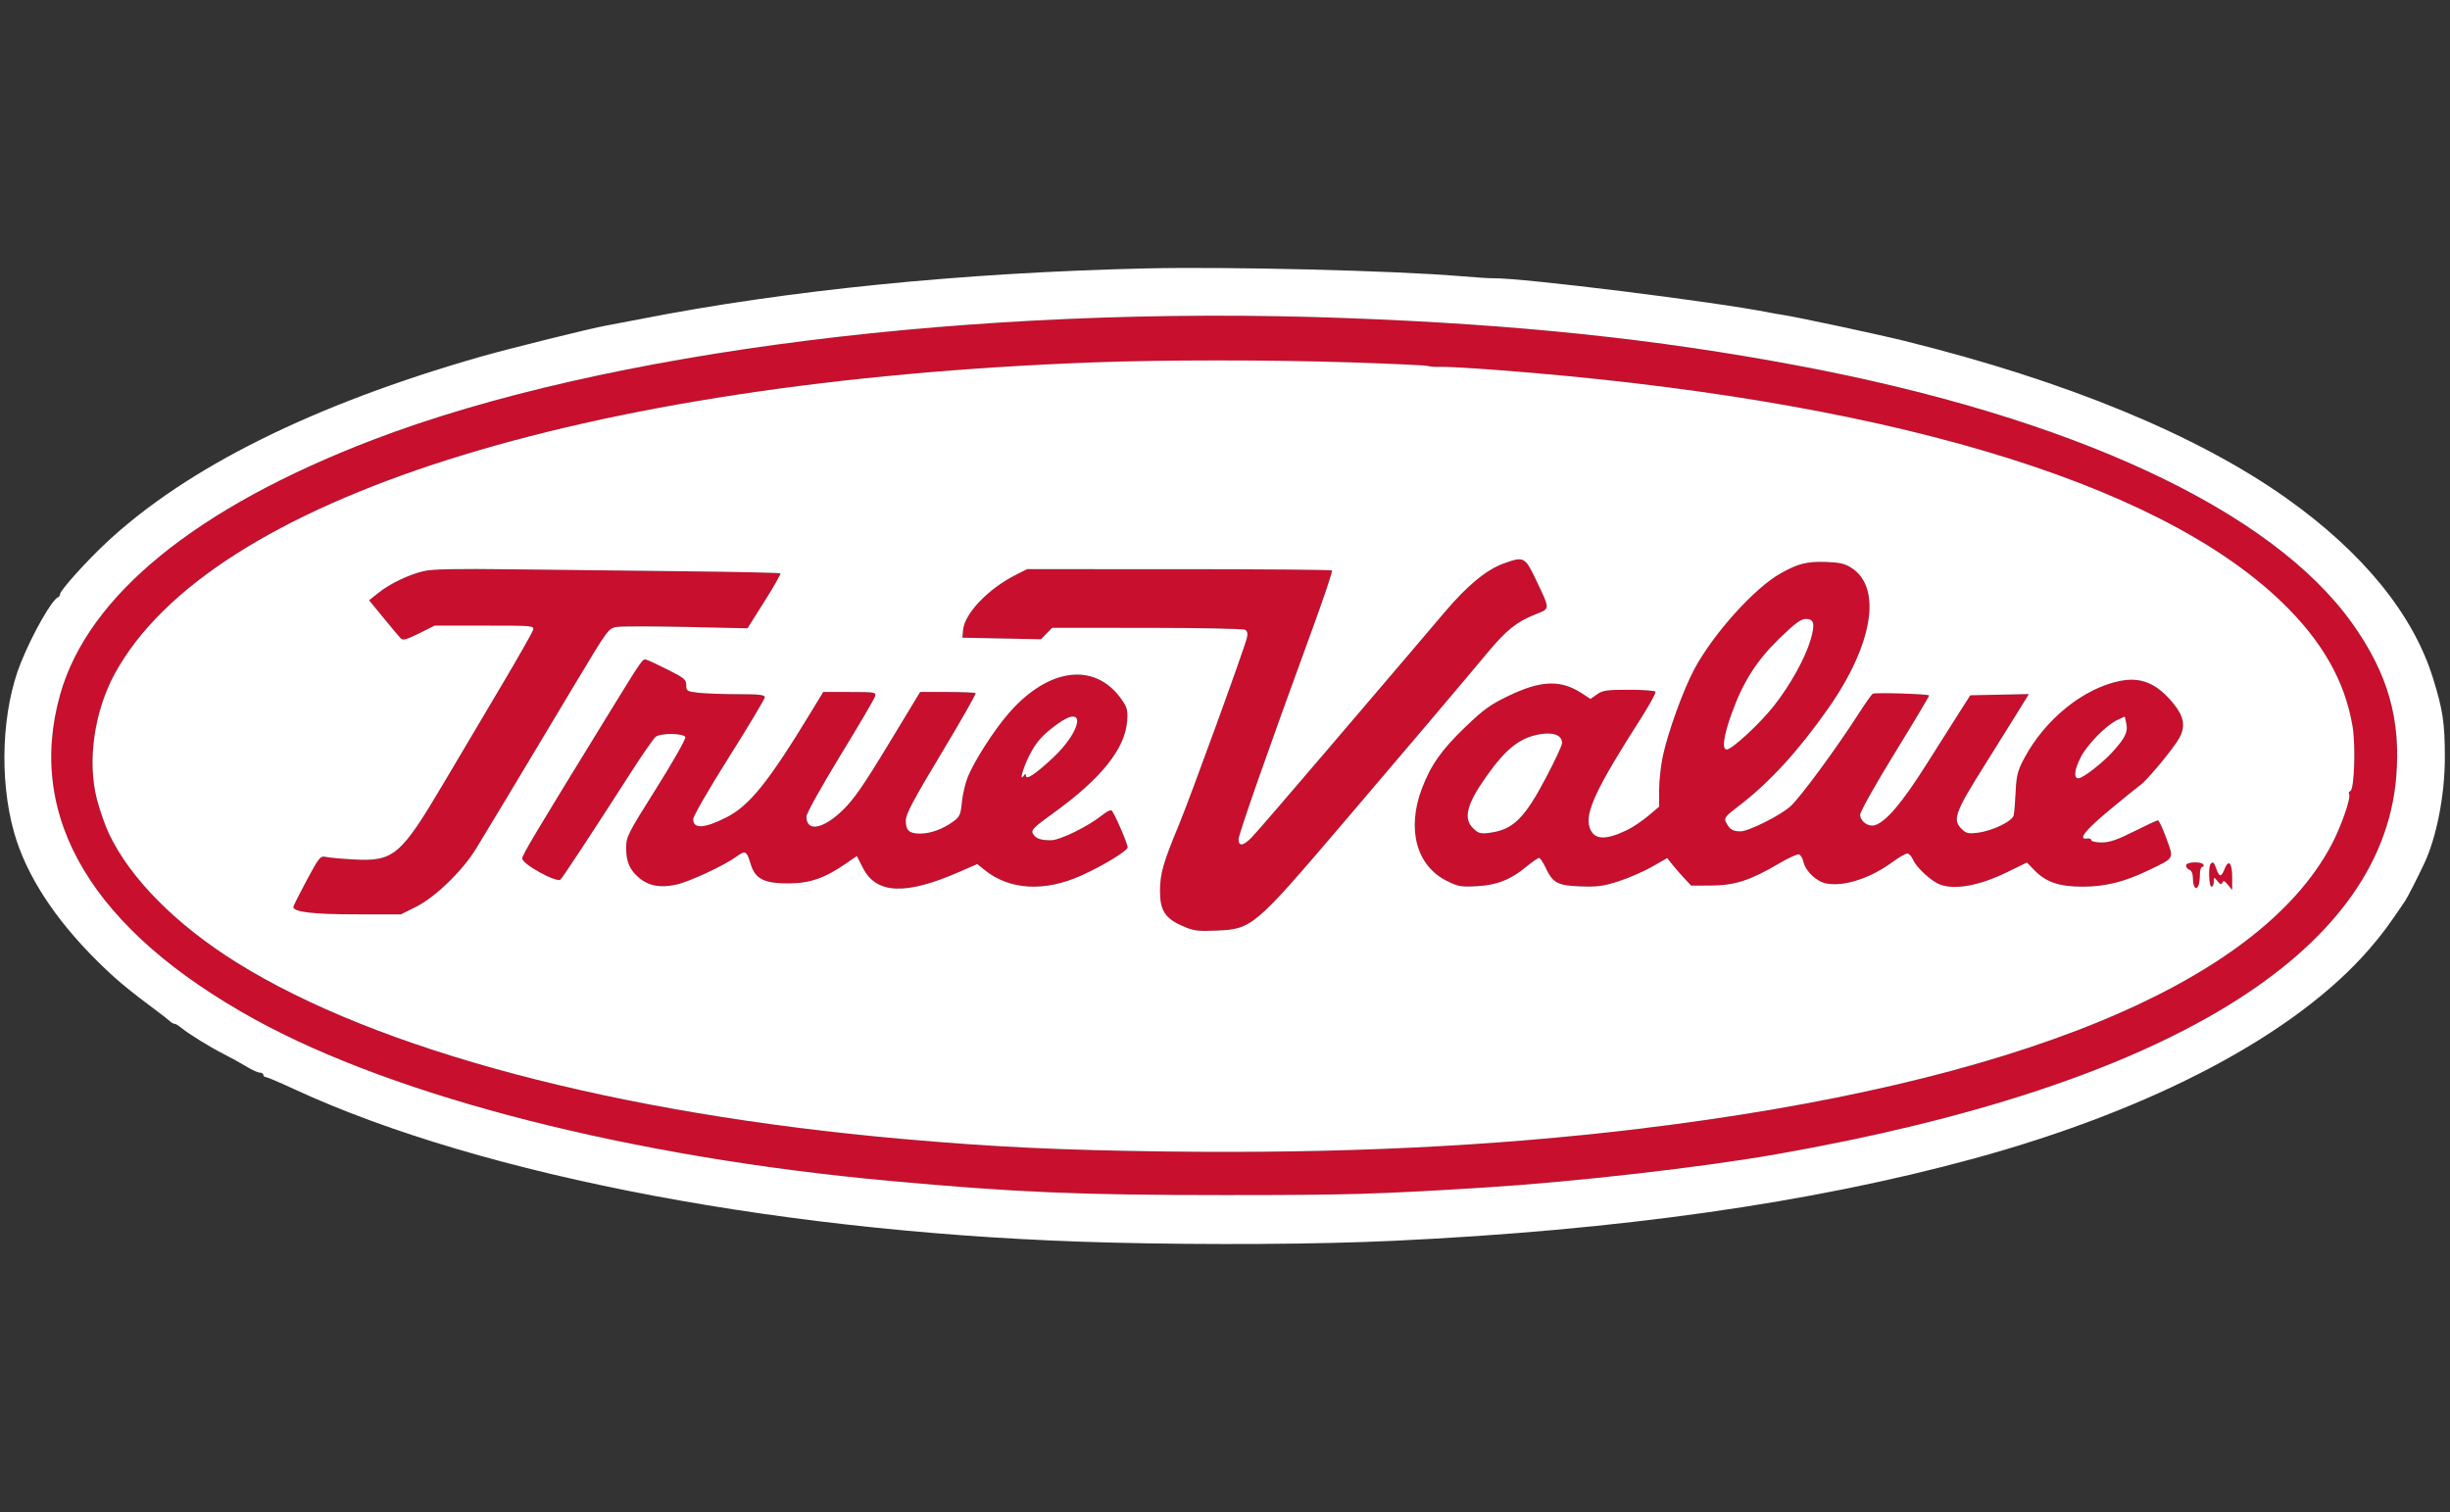
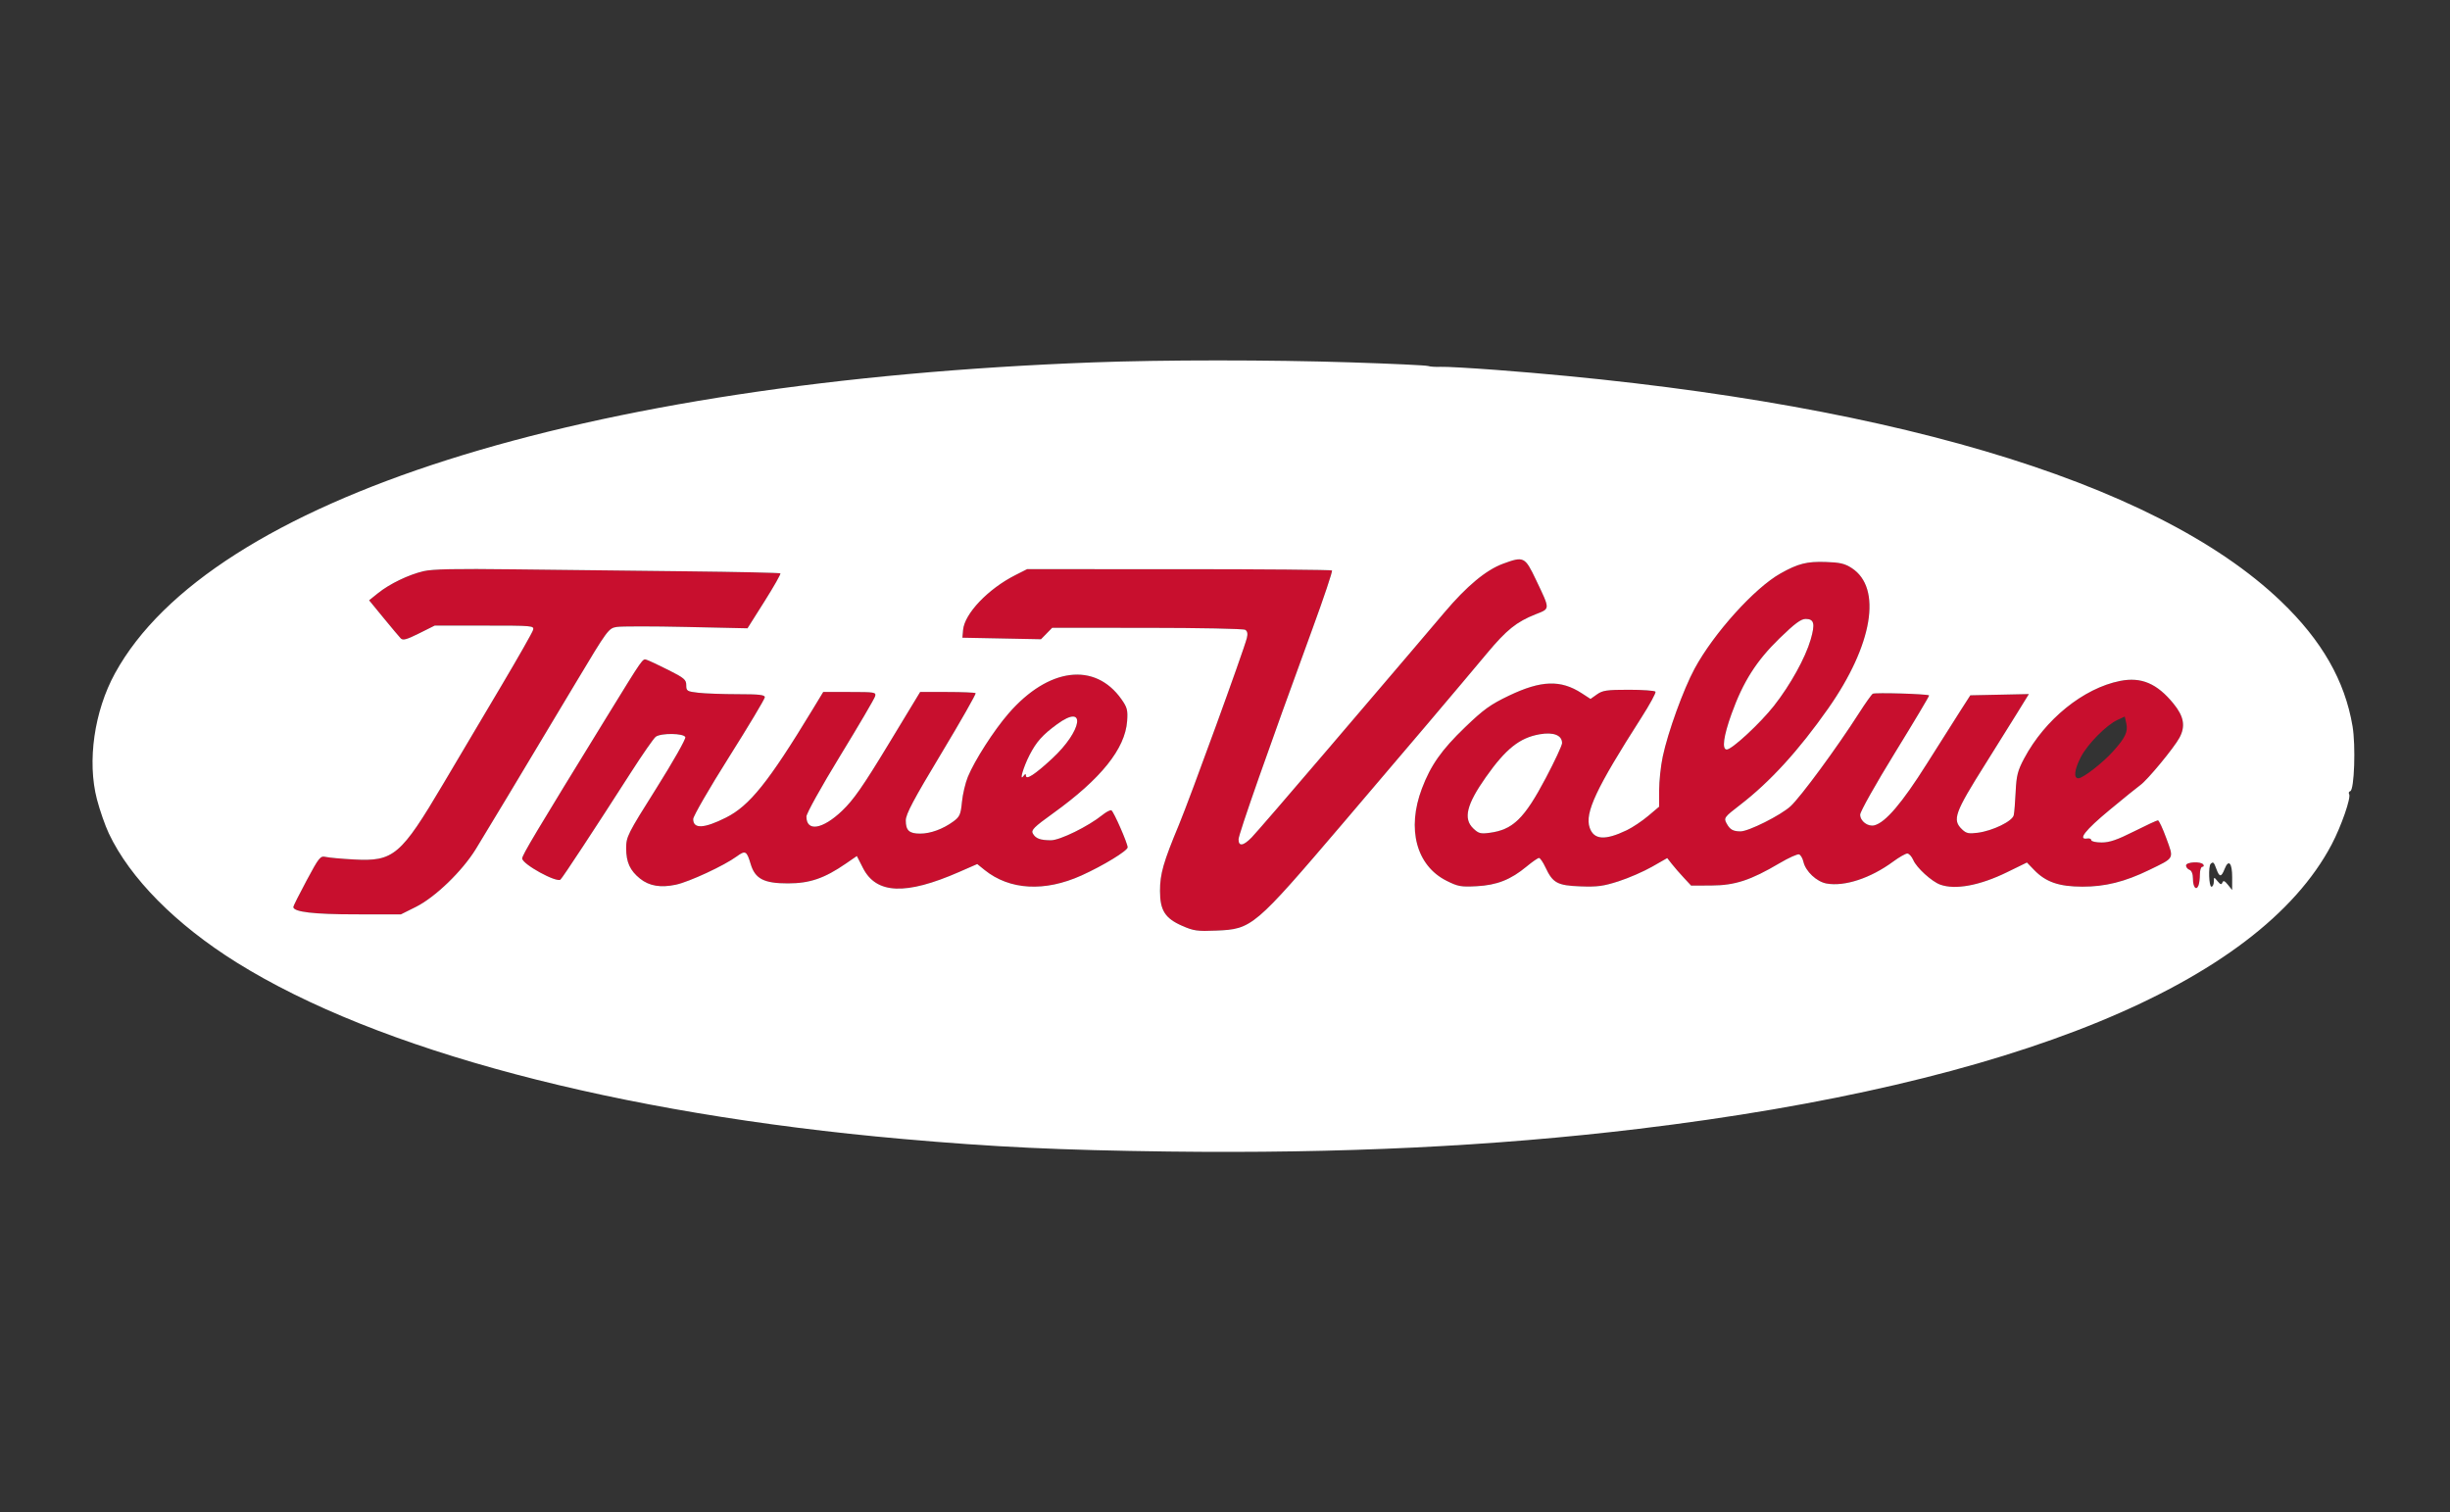
<svg xmlns="http://www.w3.org/2000/svg" width="256" height="158" viewBox="0 0 256 158" fill="none">
  <rect x="0" y="0" width="256" height="158" fill="#333333" stroke="none" />
  <g clip-path="url(#clip0_2954_18505)">
    <path d="M71.677 59.701C77.04 59.759 81.48 59.856 81.543 59.916C81.606 59.977 80.859 61.294 79.882 62.842L78.105 65.657L71.707 65.517C68.187 65.44 64.917 65.439 64.439 65.516C63.592 65.651 63.488 65.792 60.228 71.237C53.874 81.854 50.779 87.003 49.715 88.731C48.291 91.042 45.469 93.765 43.455 94.77L41.886 95.553L37.177 95.549C32.751 95.546 30.683 95.303 30.647 94.783C30.641 94.698 31.265 93.453 32.035 92.017C33.343 89.576 33.474 89.415 34.038 89.547C34.37 89.625 35.695 89.745 36.983 89.814C41.138 90.037 41.872 89.415 46.331 81.883C47.98 79.099 50.734 74.451 52.452 71.555C54.17 68.659 55.632 66.084 55.701 65.832C55.823 65.386 55.691 65.374 50.624 65.374H45.422L43.789 66.189C42.48 66.842 42.1 66.945 41.872 66.709C41.715 66.547 40.908 65.586 40.078 64.573L38.569 62.731L39.503 61.98C40.709 61.01 42.685 60.057 44.26 59.686C45.191 59.468 47.592 59.419 53.717 59.495C58.233 59.55 66.315 59.643 71.677 59.701Z" fill="#C80F2E" />
    <path fill-rule="evenodd" clip-rule="evenodd" d="M69.835 70.011C71.49 70.843 71.707 71.027 71.707 71.599C71.707 72.208 71.783 72.256 72.974 72.393C73.671 72.473 75.519 72.54 77.079 72.541C79.328 72.542 79.916 72.609 79.916 72.862C79.916 73.037 78.232 75.851 76.174 79.115C74.115 82.379 72.431 85.294 72.431 85.594C72.431 86.643 73.559 86.592 75.862 85.436C78.321 84.203 80.306 81.727 84.883 74.182L86.018 72.311H88.791C91.418 72.311 91.556 72.335 91.44 72.761C91.372 73.009 89.73 75.809 87.79 78.983C85.823 82.203 84.263 85.008 84.263 85.327C84.263 86.95 85.952 86.674 88.004 84.715C89.183 83.588 90.175 82.165 92.818 77.804L96.146 72.311H98.978C100.535 72.311 101.868 72.368 101.94 72.437C102.012 72.506 100.401 75.339 98.359 78.732C95.459 83.549 94.646 85.082 94.646 85.729C94.646 86.787 94.999 87.112 96.15 87.112C97.226 87.112 98.527 86.636 99.607 85.848C100.282 85.355 100.384 85.124 100.512 83.814C100.591 83.001 100.871 81.815 101.133 81.178C101.843 79.452 103.845 76.333 105.38 74.562C109.542 69.76 114.406 69.144 117.179 73.069C117.78 73.921 117.856 74.213 117.773 75.356C117.562 78.25 115.041 81.39 110.038 84.989C108.035 86.43 107.72 86.744 107.92 87.101C108.215 87.629 108.693 87.806 109.823 87.806C110.76 87.806 113.718 86.352 115.183 85.171C115.597 84.838 116.025 84.618 116.134 84.683C116.383 84.83 117.826 88.126 117.826 88.546C117.826 88.903 115.278 90.458 113.013 91.482C109.157 93.225 105.495 93.019 102.878 90.911L102.112 90.293L100.218 91.122C94.645 93.563 91.569 93.438 90.178 90.717L89.533 89.454L88.382 90.246C86.135 91.792 84.612 92.313 82.331 92.314C79.817 92.316 78.894 91.834 78.433 90.28C78.026 88.907 77.886 88.834 76.968 89.505C75.659 90.461 72.02 92.151 70.628 92.449C69.034 92.791 67.834 92.588 66.876 91.816C65.826 90.97 65.428 90.1 65.428 88.647C65.428 87.437 65.562 87.172 68.585 82.37C70.321 79.612 71.682 77.21 71.611 77.031C71.443 76.613 69.062 76.585 68.515 76.994C68.302 77.154 67.127 78.844 65.904 80.752C62.123 86.648 58.863 91.608 58.57 91.909C58.194 92.297 54.562 90.302 54.564 89.708C54.565 89.352 55.945 87.042 63.437 74.855C67.252 68.651 67.136 68.817 67.564 68.948C67.784 69.016 68.806 69.494 69.835 70.011ZM107.577 78.902C108.289 77.517 108.938 76.79 110.45 75.685C113.542 73.425 113.107 76.347 109.914 79.294C108.118 80.951 107.204 81.542 107.198 81.05C107.195 80.838 107.121 80.852 106.937 81.099C106.478 81.719 106.933 80.155 107.577 78.902Z" fill="#C80F2E" />
    <path d="M160.492 60.586C161.996 63.743 161.998 63.581 160.457 64.192C158.452 64.988 157.423 65.816 155.349 68.303C152.466 71.758 146.856 78.378 140.326 86.028C131.044 96.904 130.823 97.091 127.096 97.248C125.108 97.331 124.731 97.278 123.529 96.751C121.739 95.967 121.209 95.134 121.208 93.109C121.206 91.328 121.556 90.106 123.185 86.194C124.355 83.381 129.951 67.994 130.282 66.679C130.396 66.226 130.342 65.954 130.113 65.815C129.929 65.703 125.315 65.611 119.86 65.609L109.942 65.605L109.357 66.203L108.771 66.801L104.666 66.72L100.561 66.64L100.63 65.842C100.776 64.13 103.242 61.539 106.1 60.095L107.322 59.477L123.18 59.478C131.901 59.478 139.1 59.54 139.178 59.614C139.256 59.688 138.333 62.446 137.127 65.741C132.53 78.307 129.416 87.179 129.416 87.713C129.416 88.479 129.909 88.408 130.783 87.517C131.189 87.103 134.761 82.967 138.721 78.324C142.681 73.682 146.581 69.111 147.388 68.166C148.194 67.222 149.786 65.349 150.924 64.004C153.268 61.233 155.277 59.564 157.055 58.908C159.221 58.11 159.342 58.169 160.492 60.586Z" fill="#C80F2E" />
    <path fill-rule="evenodd" clip-rule="evenodd" d="M193.486 59.361C196.684 61.435 195.686 67.398 191.03 74.032C187.947 78.424 184.942 81.714 181.814 84.119C180.16 85.391 180.098 85.476 180.418 86.059C180.767 86.693 181.084 86.873 181.863 86.877C182.704 86.882 186.044 85.208 187.087 84.26C188.137 83.305 191.943 78.129 194.257 74.508C194.907 73.491 195.55 72.585 195.685 72.496C195.903 72.352 201.376 72.513 201.573 72.67C201.617 72.705 200.014 75.395 198.011 78.648C195.983 81.943 194.37 84.814 194.37 85.13C194.37 85.81 195.176 86.415 195.854 86.245C197.011 85.955 198.748 83.918 201.325 79.827C202.768 77.538 204.383 74.988 204.914 74.162L205.88 72.658L208.938 72.594L211.997 72.529L210.745 74.559C210.057 75.676 208.586 78.033 207.476 79.797C204.22 84.972 203.972 85.67 205.024 86.677C205.454 87.089 205.714 87.144 206.654 87.022C208.225 86.817 210.28 85.815 210.416 85.187C210.476 84.91 210.566 83.799 210.617 82.718C210.694 81.056 210.83 80.523 211.5 79.264C213.676 75.172 217.701 71.918 221.526 71.157C223.739 70.717 225.392 71.42 227.109 73.53C228.2 74.871 228.378 75.88 227.738 77.083C227.181 78.129 224.373 81.529 223.65 82.034C223.385 82.22 221.931 83.396 220.42 84.649C217.871 86.761 217.068 87.79 218.1 87.622C218.329 87.585 218.517 87.663 218.517 87.796C218.517 87.928 219.004 88.037 219.6 88.037C220.432 88.037 221.217 87.769 222.984 86.881C224.249 86.245 225.373 85.724 225.481 85.724C225.589 85.724 225.985 86.572 226.362 87.608C227.157 89.795 227.262 89.602 224.553 90.92C222.033 92.146 219.962 92.663 217.586 92.657C215.148 92.651 213.769 92.176 212.559 90.924L211.793 90.131L209.712 91.148C206.864 92.54 204.303 93.014 202.729 92.441C201.844 92.119 200.269 90.684 199.923 89.885C199.759 89.504 199.475 89.193 199.293 89.193C199.111 89.193 198.445 89.573 197.813 90.038C195.453 91.774 192.74 92.667 190.856 92.328C189.824 92.143 188.67 91.06 188.441 90.061C188.357 89.694 188.153 89.344 187.989 89.283C187.824 89.223 186.901 89.639 185.937 90.208C182.925 91.986 181.291 92.522 178.838 92.535L176.708 92.546L175.941 91.724C175.519 91.272 174.957 90.624 174.691 90.285L174.208 89.669L172.618 90.576C171.743 91.075 170.173 91.758 169.129 92.094C167.528 92.609 166.9 92.692 165.13 92.626C162.728 92.535 162.249 92.274 161.485 90.639C161.232 90.098 160.929 89.656 160.81 89.656C160.692 89.656 160.109 90.058 159.517 90.549C157.853 91.929 156.414 92.497 154.304 92.609C152.652 92.697 152.349 92.642 151.148 92.04C147.996 90.458 146.974 86.627 148.575 82.402C149.5 79.963 150.625 78.364 153.08 76.002C155.021 74.135 155.727 73.626 157.668 72.697C161.036 71.085 163.082 71.017 165.278 72.445L166.193 73.04L166.871 72.56C167.46 72.143 167.895 72.08 170.2 72.08C171.658 72.08 172.91 72.171 172.981 72.281C173.053 72.392 172.387 73.615 171.501 74.999C166.778 82.382 165.573 84.949 166.106 86.495C166.544 87.767 167.709 87.846 169.983 86.756C170.58 86.469 171.585 85.799 172.216 85.266L173.363 84.298V82.573C173.363 81.624 173.532 80.046 173.739 79.066C174.277 76.518 175.897 72.043 177.064 69.883C179.065 66.177 183.331 61.447 186.046 59.923C187.884 58.892 188.797 58.66 190.766 58.724C192.254 58.772 192.761 58.891 193.486 59.361ZM180.934 74.583C182.139 71.235 183.528 69.051 185.944 66.704C187.529 65.164 188.181 64.68 188.671 64.68C189.559 64.68 189.679 65.171 189.197 66.834C188.641 68.746 187.072 71.581 185.368 73.748C183.921 75.588 180.968 78.324 180.429 78.324C179.902 78.324 180.091 76.925 180.934 74.583ZM217.439 79.088C218.135 77.751 220.086 75.776 221.242 75.238L222.018 74.877L222.179 75.609C222.369 76.471 222.067 77.104 220.788 78.525C219.697 79.737 217.641 81.331 217.167 81.331C216.645 81.331 216.758 80.397 217.439 79.088ZM155.261 81.203C157.347 78.243 158.79 77.096 160.886 76.731C162.331 76.48 163.221 76.832 163.221 77.654C163.221 77.89 162.457 79.53 161.523 81.298C159.278 85.548 158.087 86.708 155.639 87.029C154.703 87.152 154.488 87.094 153.944 86.573C152.878 85.552 153.242 84.069 155.261 81.203Z" fill="#C80F2E" />
    <path d="M230.228 90.35C230.31 90.477 230.262 90.581 230.121 90.581C229.981 90.581 229.866 90.936 229.866 91.371C229.866 91.806 229.8 92.326 229.72 92.526C229.484 93.114 229.141 92.702 229.141 91.832C229.141 91.332 229.005 90.979 228.779 90.896C228.58 90.823 228.417 90.618 228.417 90.441C228.417 90.063 229.992 89.984 230.228 90.35Z" fill="#C80F2E" />
-     <path d="M231.592 90.812C231.912 91.691 232.103 91.686 232.456 90.791C232.869 89.744 233.247 90.179 233.241 91.693L233.236 93.009L232.79 92.454C232.457 92.04 232.313 91.981 232.219 92.223C232.122 92.475 232.01 92.445 231.712 92.084C231.334 91.626 231.33 91.627 231.322 92.142C231.318 92.428 231.206 92.662 231.073 92.662C230.807 92.662 230.735 90.519 230.993 90.273C231.256 90.02 231.327 90.085 231.592 90.812Z" fill="#C80F2E" />
-     <path fill-rule="evenodd" clip-rule="evenodd" d="M140.524 33.235C158.632 33.902 172.994 35.411 187.892 38.212C216.509 43.592 237.314 53.266 245.775 65.127C249.51 70.363 250.886 75.177 250.378 81.228C248.825 99.734 226.154 113.513 185.557 120.627C177.658 122.011 164.431 123.516 155.012 124.103C143.85 124.798 140.831 124.885 127.968 124.885C112.739 124.885 106.11 124.604 92.955 123.401C66.044 120.94 41.429 114.676 26.615 106.519C9.68 97.194 2.654 85.459 6.288 72.567C9.2 62.237 20.523 53.022 38.988 45.953C63.215 36.678 102.02 31.817 140.524 33.235ZM12.018 70.355C21.982 52.18 60.687 39.875 114.204 37.87C121.529 37.596 132.652 37.594 141.128 37.867C145.377 38.003 149.017 38.174 149.217 38.246C149.416 38.318 150.013 38.357 150.545 38.334C151.076 38.31 153.684 38.456 156.34 38.657C196.324 41.681 225.129 50.175 238.34 62.837C242.605 66.924 245.015 71.132 245.816 75.886C246.159 77.92 246 82.539 245.583 82.672C245.436 82.719 245.381 82.857 245.459 82.979C245.685 83.329 244.64 86.344 243.63 88.257C235.95 102.8 210.488 113.242 171.19 117.967C156.014 119.792 140.078 120.559 122.052 120.334C110.773 120.193 103.846 119.865 94.283 119.018C64.434 116.376 39.434 109.751 24.742 100.589C18.385 96.625 13.576 91.769 11.369 87.086C10.985 86.274 10.428 84.672 10.129 83.528C9.094 79.556 9.844 74.321 12.018 70.355Z" fill="#C80F2E" />
    <path fill-rule="evenodd" clip-rule="evenodd" d="M114.204 37.87C60.687 39.875 21.982 52.18 12.018 70.355C9.844 74.321 9.094 79.556 10.129 83.528C10.428 84.672 10.985 86.274 11.369 87.086C13.576 91.769 18.385 96.625 24.742 100.589C39.434 109.751 64.434 116.376 94.283 119.018C103.846 119.865 110.773 120.193 122.052 120.334C140.078 120.559 156.014 119.792 171.19 117.967C210.488 113.242 235.95 102.8 243.63 88.257C244.64 86.344 245.685 83.329 245.459 82.979C245.381 82.857 245.436 82.719 245.583 82.672C246 82.539 246.159 77.92 245.816 75.886C245.015 71.132 242.605 66.924 238.34 62.837C225.129 50.175 196.324 41.681 156.34 38.657C153.684 38.456 151.076 38.31 150.545 38.334C150.013 38.357 149.416 38.318 149.217 38.246C149.017 38.174 145.377 38.003 141.128 37.867C132.652 37.594 121.529 37.596 114.204 37.87ZM160.457 64.192C161.998 63.581 161.996 63.743 160.492 60.586C159.342 58.169 159.221 58.11 157.055 58.908C155.277 59.564 153.268 61.233 150.924 64.004C149.786 65.349 148.194 67.222 147.388 68.166C146.581 69.111 142.681 73.682 138.721 78.324C134.761 82.967 131.189 87.103 130.783 87.517C129.909 88.408 129.416 88.479 129.416 87.713C129.416 87.179 132.53 78.307 137.127 65.741C138.333 62.446 139.256 59.688 139.178 59.614C139.1 59.54 131.901 59.478 123.18 59.478L107.322 59.477L106.1 60.095C103.242 61.539 100.776 64.13 100.63 65.842L100.561 66.64L104.666 66.72L108.771 66.801L109.357 66.203L109.942 65.605L119.86 65.609C125.315 65.611 129.929 65.703 130.113 65.815C130.342 65.954 130.396 66.226 130.282 66.679C129.951 67.994 124.355 83.381 123.185 86.194C121.556 90.106 121.206 91.328 121.208 93.109C121.209 95.134 121.739 95.967 123.529 96.751C124.731 97.278 125.108 97.331 127.096 97.248C130.823 97.091 131.044 96.904 140.326 86.028C146.856 78.378 152.466 71.758 155.349 68.303C157.423 65.816 158.452 64.988 160.457 64.192ZM191.03 74.032C195.686 67.398 196.684 61.435 193.486 59.361C192.761 58.891 192.254 58.772 190.766 58.724C188.797 58.66 187.884 58.892 186.046 59.923C183.331 61.447 179.065 66.177 177.064 69.883C175.897 72.043 174.277 76.518 173.739 79.066C173.532 80.046 173.363 81.624 173.363 82.573V84.298L172.216 85.266C171.585 85.799 170.58 86.469 169.983 86.756C167.709 87.846 166.544 87.767 166.106 86.495C165.573 84.949 166.778 82.382 171.501 74.999C172.387 73.615 173.053 72.392 172.981 72.281C172.91 72.171 171.658 72.08 170.2 72.08C167.895 72.08 167.46 72.143 166.871 72.56L166.193 73.04L165.278 72.445C163.082 71.017 161.036 71.085 157.668 72.697C155.727 73.626 155.021 74.135 153.08 76.002C150.625 78.364 149.5 79.963 148.575 82.402C146.974 86.627 147.996 90.458 151.148 92.04C152.349 92.642 152.652 92.697 154.304 92.609C156.414 92.497 157.853 91.929 159.517 90.549C160.109 90.058 160.692 89.656 160.81 89.656C160.929 89.656 161.232 90.098 161.485 90.639C162.249 92.274 162.728 92.535 165.13 92.626C166.9 92.692 167.528 92.609 169.129 92.094C170.173 91.758 171.743 91.075 172.618 90.576L174.208 89.669L174.691 90.285C174.957 90.624 175.519 91.272 175.941 91.724L176.708 92.546L178.838 92.535C181.291 92.522 182.925 91.986 185.937 90.208C186.901 89.639 187.824 89.223 187.989 89.283C188.153 89.344 188.357 89.694 188.441 90.061C188.67 91.06 189.824 92.143 190.856 92.328C192.74 92.667 195.453 91.774 197.813 90.038C198.445 89.573 199.111 89.193 199.293 89.193C199.475 89.193 199.759 89.504 199.923 89.885C200.269 90.684 201.844 92.119 202.729 92.441C204.303 93.014 206.864 92.54 209.712 91.148L211.793 90.131L212.559 90.924C213.769 92.176 215.148 92.651 217.586 92.657C219.962 92.663 222.033 92.146 224.553 90.92C227.262 89.602 227.157 89.795 226.362 87.608C225.985 86.572 225.589 85.724 225.481 85.724C225.373 85.724 224.249 86.245 222.984 86.881C221.217 87.769 220.432 88.037 219.6 88.037C219.004 88.037 218.517 87.928 218.517 87.796C218.517 87.663 218.329 87.585 218.1 87.622C217.068 87.79 217.871 86.761 220.42 84.649C221.931 83.396 223.385 82.22 223.65 82.034C224.373 81.529 227.181 78.129 227.738 77.083C228.378 75.88 228.2 74.871 227.109 73.53C225.392 71.42 223.739 70.717 221.526 71.157C217.701 71.918 213.676 75.172 211.5 79.264C210.83 80.523 210.694 81.056 210.617 82.718C210.566 83.799 210.476 84.91 210.416 85.187C210.28 85.815 208.225 86.817 206.654 87.022C205.714 87.144 205.454 87.089 205.024 86.677C203.972 85.67 204.22 84.972 207.476 79.797C208.586 78.033 210.057 75.676 210.745 74.559L211.997 72.529L208.938 72.594L205.88 72.658L204.914 74.162C204.383 74.988 202.768 77.538 201.325 79.827C198.748 83.918 197.011 85.955 195.854 86.245C195.176 86.415 194.37 85.81 194.37 85.13C194.37 84.814 195.983 81.943 198.011 78.648C200.014 75.395 201.617 72.705 201.573 72.67C201.376 72.513 195.903 72.352 195.685 72.496C195.55 72.585 194.907 73.491 194.257 74.508C191.943 78.129 188.137 83.305 187.087 84.26C186.044 85.208 182.704 86.882 181.863 86.877C181.084 86.873 180.767 86.693 180.418 86.059C180.098 85.476 180.16 85.391 181.814 84.119C184.942 81.714 187.947 78.424 191.03 74.032ZM81.543 59.916C81.48 59.856 77.04 59.759 71.677 59.701C66.315 59.643 58.233 59.55 53.717 59.495C47.592 59.419 45.191 59.468 44.26 59.686C42.685 60.057 40.709 61.01 39.503 61.98L38.569 62.731L40.078 64.573C40.908 65.586 41.715 66.547 41.872 66.709C42.1 66.945 42.48 66.842 43.789 66.189L45.422 65.374H50.624C55.691 65.374 55.823 65.386 55.701 65.832C55.632 66.084 54.17 68.659 52.452 71.555C50.734 74.451 47.98 79.099 46.331 81.883C41.872 89.415 41.138 90.037 36.983 89.814C35.695 89.745 34.37 89.625 34.038 89.547C33.474 89.415 33.343 89.576 32.035 92.017C31.265 93.453 30.641 94.698 30.647 94.783C30.683 95.303 32.751 95.546 37.177 95.549L41.886 95.553L43.455 94.77C45.469 93.765 48.291 91.042 49.715 88.731C50.779 87.003 53.874 81.854 60.228 71.237C63.488 65.792 63.592 65.651 64.439 65.516C64.917 65.439 68.187 65.44 71.707 65.517L78.105 65.657L79.882 62.842C80.859 61.294 81.606 59.977 81.543 59.916ZM71.707 71.599C71.707 71.027 71.49 70.843 69.835 70.011C68.806 69.494 67.784 69.016 67.564 68.948C67.136 68.817 67.252 68.651 63.437 74.855C55.945 87.042 54.565 89.352 54.564 89.708C54.562 90.302 58.194 92.297 58.57 91.909C58.863 91.608 62.123 86.648 65.904 80.752C67.127 78.844 68.302 77.154 68.515 76.994C69.062 76.585 71.443 76.613 71.611 77.031C71.682 77.21 70.321 79.612 68.585 82.37C65.562 87.172 65.428 87.437 65.428 88.647C65.428 90.1 65.826 90.97 66.876 91.816C67.834 92.588 69.034 92.791 70.628 92.449C72.02 92.151 75.659 90.461 76.968 89.505C77.886 88.834 78.026 88.907 78.433 90.28C78.894 91.834 79.817 92.316 82.331 92.314C84.612 92.313 86.135 91.792 88.382 90.246L89.533 89.454L90.178 90.717C91.569 93.438 94.645 93.563 100.218 91.122L102.112 90.293L102.878 90.911C105.495 93.019 109.157 93.225 113.013 91.482C115.278 90.458 117.826 88.903 117.826 88.546C117.826 88.126 116.383 84.83 116.134 84.683C116.025 84.618 115.597 84.838 115.183 85.171C113.718 86.352 110.76 87.806 109.823 87.806C108.693 87.806 108.215 87.629 107.92 87.101C107.72 86.744 108.035 86.43 110.038 84.989C115.041 81.39 117.562 78.25 117.773 75.356C117.856 74.213 117.78 73.921 117.179 73.069C114.406 69.144 109.542 69.76 105.38 74.562C103.845 76.333 101.843 79.452 101.133 81.178C100.871 81.815 100.591 83.001 100.512 83.814C100.384 85.124 100.282 85.355 99.607 85.848C98.527 86.636 97.226 87.112 96.15 87.112C94.999 87.112 94.646 86.787 94.646 85.729C94.646 85.082 95.459 83.549 98.359 78.732C100.401 75.339 102.012 72.506 101.94 72.437C101.868 72.368 100.535 72.311 98.978 72.311H96.146L92.818 77.804C90.175 82.165 89.183 83.588 88.004 84.715C85.952 86.674 84.263 86.95 84.263 85.327C84.263 85.008 85.823 82.203 87.79 78.983C89.73 75.809 91.372 73.009 91.44 72.761C91.556 72.335 91.418 72.311 88.791 72.311H86.018L84.883 74.182C80.306 81.727 78.321 84.203 75.862 85.436C73.559 86.592 72.431 86.643 72.431 85.594C72.431 85.294 74.115 82.379 76.174 79.115C78.232 75.851 79.916 73.037 79.916 72.862C79.916 72.609 79.328 72.542 77.079 72.541C75.519 72.54 73.671 72.473 72.974 72.393C71.783 72.256 71.707 72.208 71.707 71.599ZM230.121 90.581C230.262 90.581 230.31 90.477 230.228 90.35C229.992 89.984 228.417 90.063 228.417 90.441C228.417 90.618 228.58 90.823 228.779 90.896C229.005 90.979 229.141 91.332 229.141 91.832C229.141 92.702 229.484 93.114 229.72 92.526C229.8 92.326 229.866 91.806 229.866 91.371C229.866 90.936 229.981 90.581 230.121 90.581ZM232.456 90.791C232.103 91.686 231.912 91.691 231.592 90.812C231.327 90.085 231.256 90.02 230.993 90.273C230.735 90.519 230.807 92.662 231.073 92.662C231.206 92.662 231.318 92.428 231.322 92.142C231.33 91.627 231.334 91.626 231.712 92.084C232.01 92.445 232.122 92.475 232.219 92.223C232.313 91.981 232.457 92.04 232.79 92.454L233.236 93.009L233.241 91.693C233.247 90.179 232.869 89.744 232.456 90.791Z" fill="white" />
    <path d="M185.944 66.704C183.528 69.051 182.139 71.235 180.934 74.583C180.091 76.925 179.902 78.324 180.429 78.324C180.968 78.324 183.921 75.588 185.368 73.748C187.072 71.581 188.641 68.746 189.197 66.834C189.679 65.171 189.559 64.68 188.671 64.68C188.181 64.68 187.529 65.164 185.944 66.704Z" fill="white" />
    <path d="M160.886 76.731C158.79 77.096 157.347 78.243 155.261 81.203C153.242 84.069 152.878 85.552 153.944 86.573C154.488 87.094 154.703 87.152 155.639 87.029C158.087 86.708 159.278 85.548 161.523 81.298C162.457 79.53 163.221 77.89 163.221 77.654C163.221 76.832 162.331 76.48 160.886 76.731Z" fill="white" />
-     <path d="M221.242 75.238C220.086 75.776 218.135 77.751 217.439 79.088C216.758 80.397 216.645 81.331 217.167 81.331C217.641 81.331 219.697 79.737 220.788 78.525C222.067 77.104 222.369 76.471 222.179 75.609L222.018 74.877L221.242 75.238Z" fill="white" />
    <path d="M110.45 75.685C108.938 76.79 108.289 77.517 107.577 78.902C106.933 80.155 106.478 81.719 106.937 81.099C107.121 80.852 107.195 80.838 107.198 81.05C107.204 81.542 108.118 80.951 109.914 79.294C113.107 76.347 113.542 73.425 110.45 75.685Z" fill="white" />
-     <path fill-rule="evenodd" clip-rule="evenodd" d="M119.637 28.051C100.483 28.501 82.177 30.34 66.877 33.35C65.35 33.651 63.743 33.956 63.307 34.03C61.897 34.267 53.119 36.445 50.187 37.285C32.767 42.273 19.554 48.835 11.141 56.677C9.01 58.664 6.27 61.713 6.27 62.099C6.27 62.225 6.182 62.364 6.074 62.406C5.431 62.66 3.441 66.149 2.204 69.189C0.19 74.142 -0.11 81.368 1.466 86.971C2.705 91.378 5.67 95.974 10.119 100.385C12.124 102.372 13.232 103.297 16.738 105.909C17.117 106.191 17.575 106.556 17.756 106.719C17.936 106.883 18.152 107.002 18.235 106.985C18.318 106.967 18.621 107.146 18.908 107.382C19.711 108.043 21.988 109.449 23.436 110.178C24.154 110.539 25.201 111.116 25.763 111.461C26.325 111.806 26.95 112.088 27.151 112.088C27.353 112.088 27.518 112.192 27.518 112.319C27.518 112.446 27.628 112.55 27.762 112.55C27.895 112.55 29.227 113.116 30.72 113.807C50.492 122.964 82.69 129.019 116.015 129.848C126.294 130.104 137.722 130.033 145.595 129.665C169.137 128.564 189.204 125.722 206.202 121.081C225.012 115.946 239.874 108.075 247.573 99.171C248.89 97.648 249.547 96.766 251.302 94.16C251.565 93.769 252.567 91.808 253.308 90.234C254.603 87.483 255.461 83.069 255.461 79.159C255.461 75.539 255.254 74.16 254.205 70.808C252.123 64.153 246.871 57.715 238.921 52.073C229.59 45.452 215.91 39.813 199.053 35.638C196.074 34.901 187.658 33.103 186.18 32.889C185.837 32.84 185.285 32.744 184.953 32.677C179.424 31.555 158.885 29.004 155.974 29.078C155.644 29.086 154.124 28.987 152.597 28.858C145.725 28.276 128.257 27.848 119.637 28.051ZM187.892 38.212C172.994 35.411 158.632 33.902 140.524 33.235C102.02 31.817 63.215 36.678 38.988 45.953C20.523 53.022 9.2 62.237 6.288 72.567C2.654 85.459 9.68 97.194 26.615 106.519C41.429 114.676 66.044 120.94 92.955 123.401C106.11 124.604 112.739 124.885 127.968 124.885C140.831 124.885 143.85 124.798 155.012 124.103C164.431 123.516 177.658 122.011 185.557 120.627C226.154 113.513 248.825 99.734 250.378 81.228C250.886 75.177 249.51 70.363 245.775 65.127C237.314 53.266 216.509 43.592 187.892 38.212Z" fill="white" />
  </g>
  <defs>
    <clipPath id="clip0_2954_18505">
      <rect width="255" height="158" fill="white" transform="translate(0.461)" />
    </clipPath>
  </defs>
</svg>